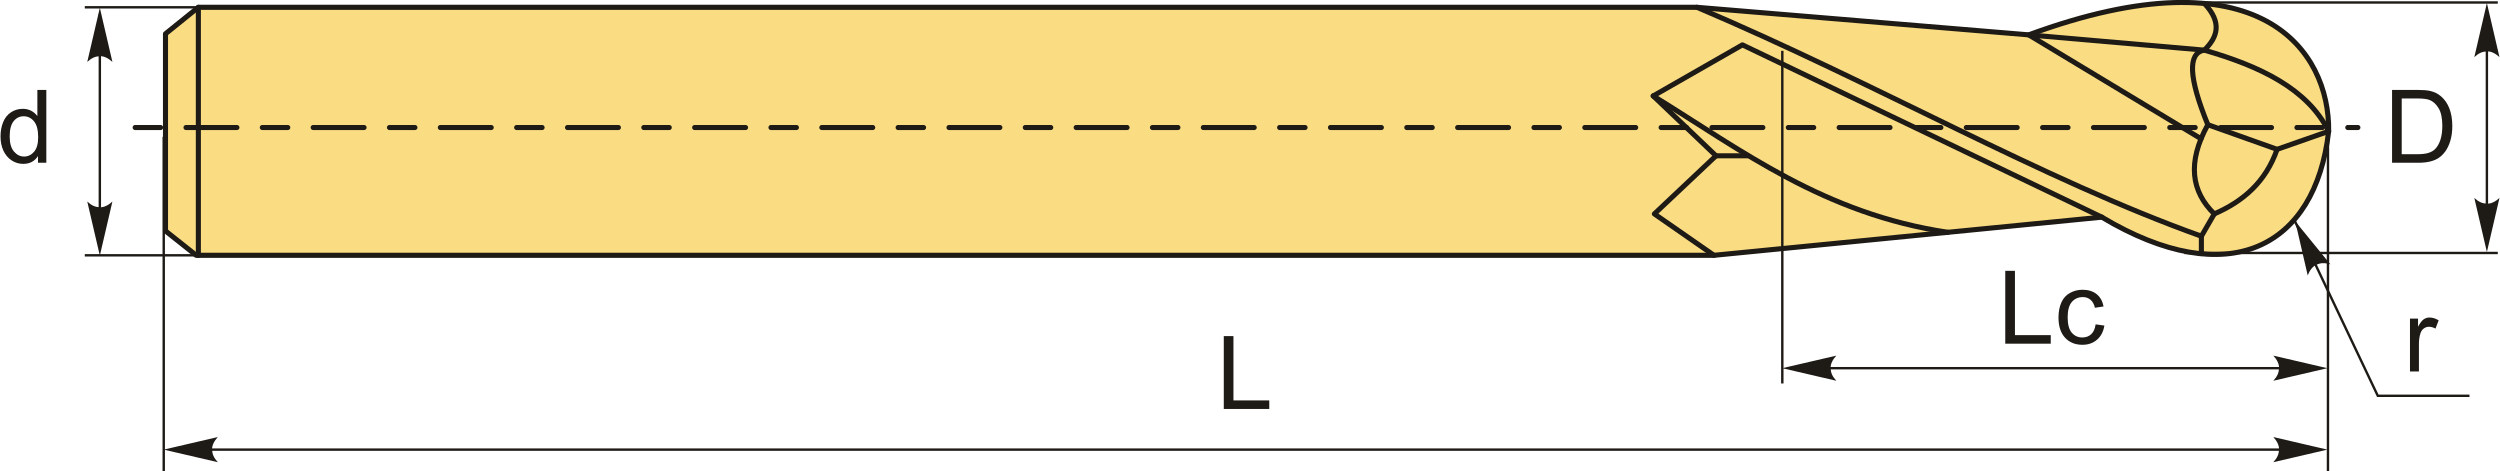
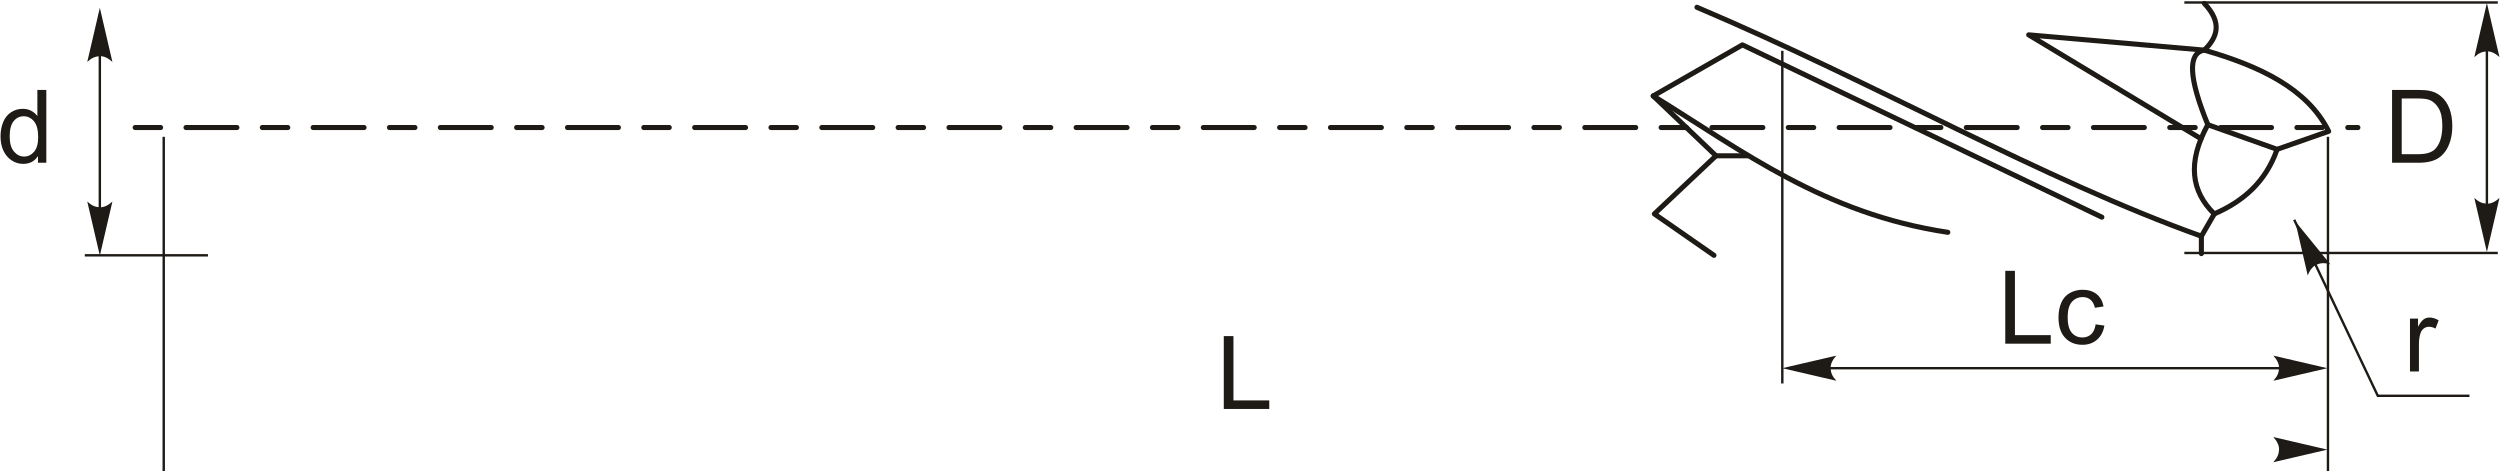
<svg xmlns="http://www.w3.org/2000/svg" xml:space="preserve" width="2456px" height="463px" version="1.1" style="shape-rendering:geometricPrecision; text-rendering:geometricPrecision; image-rendering:optimizeQuality; fill-rule:evenodd; clip-rule:evenodd" viewBox="0 0 2440.9 460.35">
  <defs>
    <style type="text/css">
   
    .str2 {stroke:#1E1A16;stroke-width:2.35;stroke-miterlimit:22.926}
    .str0 {stroke:#1E1A16;stroke-width:4.97;stroke-linecap:round;stroke-linejoin:round;stroke-miterlimit:22.926}
    .str1 {stroke:#1E1A16;stroke-width:4.97;stroke-linecap:round;stroke-linejoin:round;stroke-miterlimit:22.926;stroke-dasharray:24.84 24.84 49.69 24.84}
    .fil1 {fill:none}
    .fil0 {fill:#FADC82}
    .fil2 {fill:#1E1A16;fill-rule:nonzero}
    .fil3 {fill:#1E1A16;fill-rule:nonzero}
   
  </style>
  </defs>
  <g id="Layer_x0020_1">
    <g id="_2339391686816">
      <g>
-         <path class="fil0 str0" d="M191.16 249.38l-30.03 -23.81 0 -192.56 32.1 -25.88 1463.82 0c108.01,8.98 216.02,17.95 324.03,26.92 226.82,-83.45 294.09,15.91 292.97,94.21 -12.92,113.57 -97.78,157.93 -221.54,83.85l-378.89 37.27 -1482.46 0z" />
-         <line class="fil1 str0" x1="193.23" y1="7.13" x2="193.23" y2="249.38" />
        <path class="fil1 str0" d="M1657.05 7.13c174.55,73.96 337.06,167.98 492.69,223.59 4.2,-7.26 8.4,-14.52 12.61,-21.79 -22.38,-21.8 -26.74,-50.04 -6.31,-87.13 -18.61,-45.54 -19.99,-70.08 -3.44,-72.81 12.92,-12.62 17.75,-26.85 0.08,-45.59" />
        <path class="fil1 str0" d="M2156.04 121.8c22.55,8.02 45.1,16.05 67.65,24.07 16.79,-5.87 33.58,-11.74 50.36,-17.61 -20.73,-41.69 -67.05,-63.6 -121.45,-79.27 -57.17,-4.98 -114.35,-9.96 -171.52,-14.94l168.34 101.51" />
        <path class="fil1 str0" d="M2162.35 208.93c27.97,-12.13 50.19,-31.05 61.34,-63.06" />
        <line class="fil1 str0" x1="2149.74" y1="230.72" x2="2149.74" y2="247.71" />
        <polyline class="fil1 str0" points="2052.51,212.11 1701.43,43.83 1614.29,93.7 1675.63,152.18 1615.43,208.93 1673.62,249.38 " />
        <path class="fil1 str0" d="M1614.29 93.7c87.1,53.64 166.74,115.1 287.75,133.21" />
        <line class="fil1 str0" x1="1675.63" y1="152.18" x2="1706.67" y2="152.18" />
        <line class="fil1 str1" x1="131.5" y1="124.56" x2="2302.61" y2="124.56" />
      </g>
      <path class="fil2" d="M2335.99 158.98l0 -71.16 24.52 0c5.53,0 9.75,0.33 12.67,1.01 4.07,0.94 7.55,2.65 10.43,5.1 3.76,3.18 6.56,7.22 8.42,12.16 1.87,4.93 2.8,10.58 2.8,16.93 0,5.4 -0.63,10.18 -1.89,14.36 -1.26,4.17 -2.88,7.63 -4.85,10.37 -1.99,2.73 -4.15,4.88 -6.5,6.44 -2.33,1.57 -5.16,2.77 -8.48,3.58 -3.33,0.81 -7.14,1.21 -11.44,1.21l-25.68 0zm9.44 -8.35l15.18 0c4.68,0 8.36,-0.43 11.03,-1.31 2.66,-0.88 4.79,-2.1 6.37,-3.69 2.22,-2.24 3.96,-5.25 5.21,-9.03 1.24,-3.78 1.87,-8.35 1.87,-13.73 0,-7.46 -1.23,-13.19 -3.66,-17.2 -2.44,-4 -5.4,-6.69 -8.9,-8.05 -2.52,-0.97 -6.57,-1.45 -12.17,-1.45l-14.93 0 0 54.46z" />
      <line class="fil1 str2" x1="2133.1" y1="2.43" x2="2439.26" y2="2.43" />
      <line class="fil1 str2" x1="2133.1" y1="247.1" x2="2439.26" y2="247.1" />
      <line class="fil1 str2" x1="2428.62" y1="13.87" x2="2428.62" y2="236.47" />
      <path id="стрелка.cdr" class="fil3" d="M2428.62 246.17l12.28 -52.82c-3.79,3.46 -8,5.77 -12.26,5.59 -4.54,-0.19 -7.96,-1.64 -12.3,-5.59l12.28 52.82z" />
      <path id="стрелка.cdr_0" class="fil3" d="M2428.62 2.96l12.28 52.82c-3.79,-3.46 -8,-5.77 -12.26,-5.59 -4.54,0.19 -7.96,1.64 -12.3,5.59l12.28 -52.82z" />
      <path class="fil2" d="M36.57 158.98l0 -6.55c-3.26,5.09 -8.06,7.64 -14.41,7.64 -4.11,0 -7.88,-1.13 -11.31,-3.39 -3.45,-2.26 -6.11,-5.42 -8.02,-9.46 -1.89,-4.06 -2.83,-8.72 -2.83,-13.98 0,-5.14 0.86,-9.79 2.57,-13.98 1.72,-4.18 4.29,-7.39 7.72,-9.61 3.41,-2.24 7.25,-3.35 11.47,-3.35 3.12,0 5.89,0.67 8.3,1.98 2.42,1.3 4.39,3.03 5.92,5.13l0 -25.59 8.74 0 0 71.16 -8.15 0zm-27.63 -25.73c0,6.6 1.4,11.52 4.19,14.78 2.79,3.26 6.08,4.88 9.88,4.88 3.82,0 7.07,-1.55 9.75,-4.67 2.67,-3.11 4.01,-7.86 4.01,-14.26 0,-7.02 -1.36,-12.19 -4.09,-15.49 -2.72,-3.29 -6.08,-4.93 -10.07,-4.93 -3.89,0 -7.14,1.57 -9.76,4.74 -2.6,3.16 -3.91,8.15 -3.91,14.95z" />
      <line class="fil1 str2" x1="97" y1="13.87" x2="97" y2="236.47" />
      <path id="стрелка.cdr_1" class="fil3" d="M97 249.69l12.28 -52.82c-3.79,3.46 -8,5.77 -12.26,5.6 -4.54,-0.2 -7.96,-1.64 -12.3,-5.6l12.28 52.82z" />
      <path id="стрелка.cdr_2" class="fil3" d="M97 7.65l12.28 52.82c-3.79,-3.45 -8,-5.76 -12.26,-5.59 -4.54,0.19 -7.96,1.64 -12.3,5.59l12.28 -52.82z" />
-       <line class="fil1 str2" x1="202.61" y1="7.13" x2="82.3" y2="7.13" />
      <line class="fil1 str2" x1="202.61" y1="249.38" x2="82.3" y2="249.38" />
      <polyline class="fil1 str2" points="2240.42,214.65 2322.04,386.6 2411.61,386.6 " />
      <path id="стрелка.cdr_3" class="fil3" d="M2241.38 216.14l12.22 52.84c1.89,-4.78 4.65,-8.7 8.55,-10.43 4.16,-1.82 7.87,-2.03 13.51,-0.39l-34.28 -42.02z" />
      <path class="fil2" d="M2353.49 362.81l0 -51.58 7.86 0 0 7.9c2,-3.66 3.86,-6.08 5.56,-7.24 1.71,-1.17 3.58,-1.75 5.62,-1.75 2.95,0 5.94,0.93 8.99,2.76l-3.11 8.07c-2.12,-1.19 -4.24,-1.79 -6.36,-1.79 -1.91,0 -3.61,0.58 -5.12,1.72 -1.51,1.15 -2.59,2.74 -3.23,4.77 -0.98,3.1 -1.46,6.5 -1.46,10.19l0 26.95 -8.75 0z" />
      <polygon class="fil2" points="1958.18,335.7 1958.18,264.54 1967.62,264.54 1967.62,327.35 2002.6,327.35 2002.6,335.7 " />
      <path id="1" class="fil2" d="M2046.45 316.82l8.54 1.19c-0.94,5.88 -3.33,10.47 -7.19,13.8 -3.86,3.33 -8.61,4.98 -14.22,4.98 -7.04,0 -12.71,-2.3 -16.98,-6.9 -4.29,-4.61 -6.43,-11.2 -6.43,-19.78 0,-5.57 0.93,-10.42 2.77,-14.59 1.84,-4.16 4.63,-7.29 8.41,-9.36 3.76,-2.09 7.85,-3.13 12.29,-3.13 5.58,0 10.17,1.41 13.72,4.24 3.56,2.83 5.84,6.86 6.84,12.06l-8.45 1.29c-0.81,-3.46 -2.24,-6.06 -4.31,-7.82 -2.05,-1.74 -4.53,-2.62 -7.45,-2.62 -4.41,0 -7.98,1.58 -10.75,4.72 -2.75,3.17 -4.12,8.14 -4.12,14.96 0,6.92 1.32,11.94 3.97,15.07 2.67,3.13 6.13,4.71 10.39,4.71 3.44,0 6.31,-1.05 8.59,-3.15 2.31,-2.09 3.76,-5.32 4.38,-9.67z" />
      <line class="fil1 str2" x1="2273.38" y1="133.63" x2="2273.38" y2="460.35" />
      <line class="fil1 str2" x1="1740.4" y1="49.63" x2="1740.4" y2="374.57" />
      <line class="fil1 str2" x1="1749.19" y1="359.64" x2="2248.1" y2="359.64" />
      <path id="стрелка.cdr_4" class="fil3" d="M2272.83 359.64l-52.82 -12.28c3.45,3.79 5.76,8 5.59,12.26 -0.19,4.54 -1.64,7.96 -5.59,12.3l52.82 -12.28z" />
      <path id="стрелка.cdr_5" class="fil3" d="M1740.34 359.64l52.83 -12.28c-3.46,3.79 -5.77,8 -5.6,12.26 0.2,4.54 1.64,7.96 5.6,12.3l-52.83 -12.28z" />
      <polygon class="fil2" points="1194.84,399.46 1194.84,328.3 1204.28,328.3 1204.28,391.11 1239.27,391.11 1239.27,399.46 " />
-       <line class="fil1 str2" x1="191.18" y1="439.18" x2="2248.1" y2="439.18" />
      <path id="стрелка.cdr_6" class="fil3" d="M2272.83 439.18l-52.82 -12.29c3.45,3.8 5.76,8.01 5.59,12.27 -0.19,4.54 -1.64,7.96 -5.59,12.3l52.82 -12.28z" />
-       <path id="стрелка.cdr_7" class="fil3" d="M159.4 439.18l52.83 -12.29c-3.46,3.8 -5.77,8.01 -5.6,12.27 0.2,4.54 1.64,7.96 5.6,12.3l-52.83 -12.28z" />
      <line class="fil1 str2" x1="159.41" y1="133.63" x2="159.41" y2="460.35" />
    </g>
  </g>
</svg>